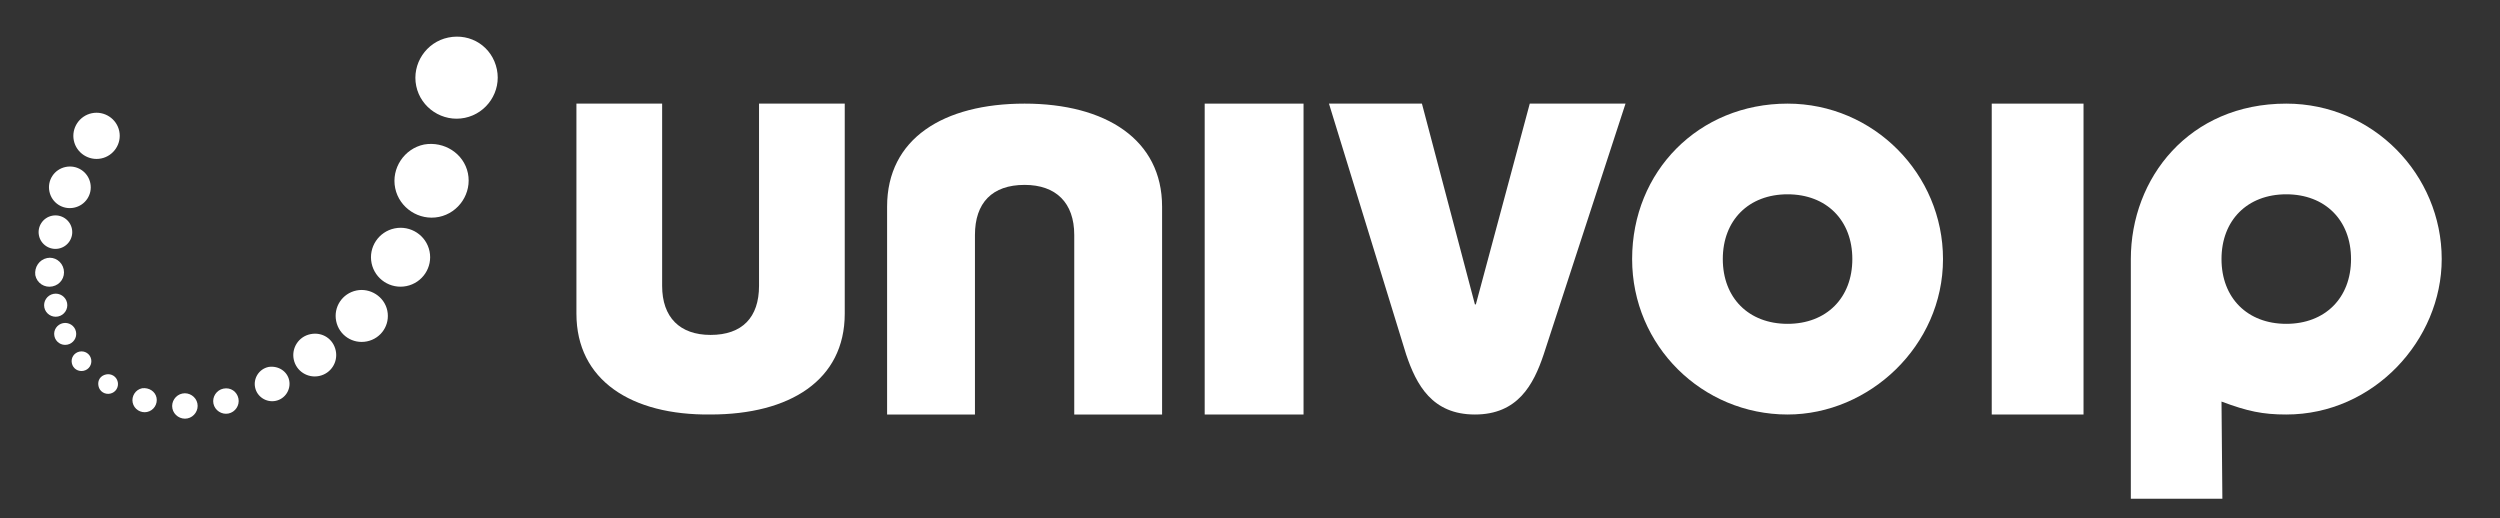
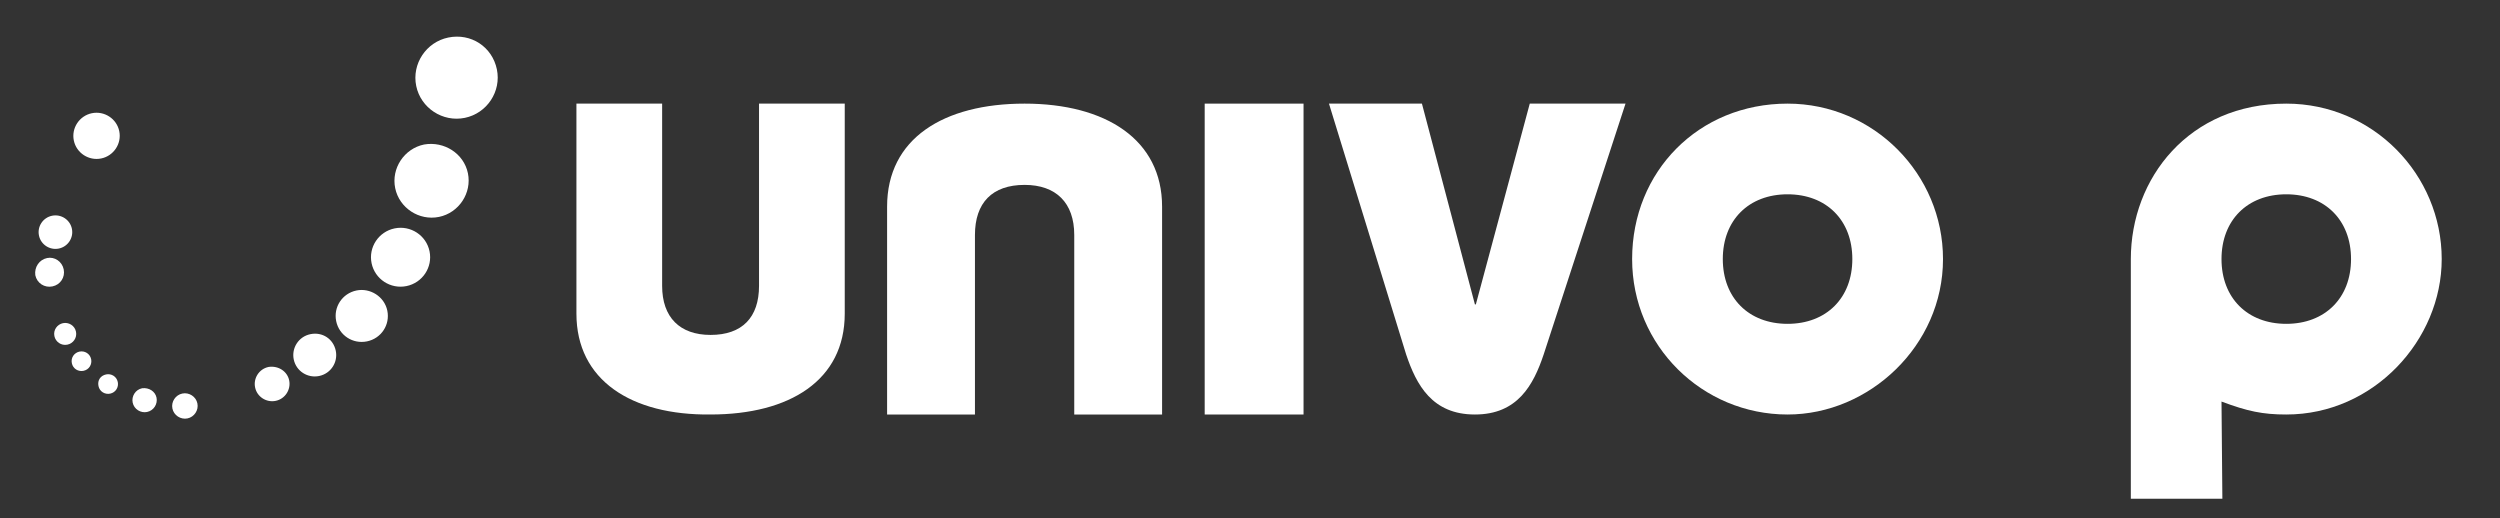
<svg xmlns="http://www.w3.org/2000/svg" width="193" height="40" viewBox="0 0 193 40" fill="none">
  <rect x="0" y="0" width="193" height="40" fill="#333333" stroke="none" />
  <path d="M150 20C150 26.706 144.297 32 138 32C131.423 32 126 26.706 126 20C126 13.223 131.143 8 138 8C144.647 8 150 13.435 150 20ZM143 20C143 17 141 15 138 15C135 15 133 17 133 20C133 23 135 25 138 25C141 25 143 23 143 20Z" fill="white" />
  <path d="M100.633 32H93.002V8H100.633V32Z" fill="white" />
-   <path d="M160.848 32H153.762V8H160.848V32Z" fill="white" />
  <path d="M188.5 20C188.5 26.25 183.25 32 176.5 32C174.681 32 173.5 31.75 171.5 31L171.567 38.5H164.5L164.5 20C164.5 13.75 169 8 176.5 8C183.217 8 188.5 13.5 188.5 20ZM181.5 20C181.5 17 179.5 15 176.5 15C173.5 15 171.5 17 171.5 20C171.5 23 173.5 25 176.5 25C179.5 25 181.5 23 181.5 20Z" fill="white" />
  <path d="M125.49 8L119.174 27.357C118.385 29.714 117.165 32 113.863 32C110.562 32 109.342 29.714 108.552 27.357L102.596 8H109.773L113.863 23.5H113.935L118.098 8H125.49Z" fill="white" />
  <path d="M68.484 32L68.484 15.951C68.484 10.699 72.833 8 79.099 8C85.364 8 89.713 10.772 89.713 15.951V32H82.932V18.14C82.932 15.66 81.531 14.274 79.099 14.274C76.593 14.274 75.266 15.66 75.266 18.14V32H68.484Z" fill="white" />
  <path d="M51.117 8V22.071C51.117 24.499 52.483 25.856 54.857 25.856C57.302 25.856 58.597 24.499 58.597 22.071V8H65.214V24.213C65.214 29.356 60.97 31.999 54.857 31.999C48.743 32.07 44.5 29.356 44.5 24.213V8H51.117Z" fill="white" />
  <path d="M12.084 30.699C12.183 31.179 11.879 31.697 11.352 31.805C10.87 31.905 10.35 31.602 10.242 31.078C10.143 30.598 10.447 30.08 10.974 29.972C11.509 29.907 11.985 30.219 12.084 30.699Z" fill="white" />
  <path d="M15.239 31.143C15.348 31.666 14.999 32.193 14.473 32.302C13.947 32.41 13.418 32.063 13.31 31.54C13.201 31.016 13.55 30.489 14.076 30.381C14.602 30.272 15.131 30.619 15.239 31.143Z" fill="white" />
  <path d="M9.207 10.126C9.406 11.086 8.778 12.035 7.814 12.233C6.849 12.432 5.897 11.808 5.699 10.848C5.5 9.887 6.127 8.939 7.092 8.74C8.057 8.542 9.009 9.165 9.207 10.126Z" fill="white" />
-   <path d="M6.973 14.136C7.153 15.009 6.595 15.852 5.718 16.032C4.841 16.213 3.995 15.659 3.815 14.786C3.635 13.912 4.192 13.069 5.069 12.889C5.946 12.708 6.792 13.263 6.973 14.136Z" fill="white" />
  <path d="M5.551 17.66C5.695 18.358 5.243 19.043 4.541 19.188C3.839 19.332 3.152 18.882 3.008 18.183C2.863 17.485 3.316 16.8 4.018 16.655C4.72 16.511 5.407 16.961 5.551 17.66Z" fill="white" />
  <path d="M4.918 20.794C5.044 21.405 4.661 21.985 4.047 22.111C3.433 22.238 2.852 21.857 2.725 21.245C2.643 20.625 3.026 20.046 3.64 19.919C4.21 19.802 4.792 20.183 4.918 20.794Z" fill="white" />
-   <path d="M5.178 23.381C5.277 23.861 4.963 24.335 4.481 24.434C3.999 24.534 3.523 24.222 3.423 23.742C3.324 23.261 3.638 22.787 4.12 22.688C4.603 22.589 5.079 22.9 5.178 23.381Z" fill="white" />
  <path d="M5.866 25.606C5.965 26.086 5.643 26.517 5.204 26.607C4.722 26.706 4.29 26.386 4.2 25.949C4.1 25.469 4.423 25.038 4.862 24.948C5.3 24.858 5.767 25.126 5.866 25.606Z" fill="white" />
  <path d="M5.546 28.039C5.636 28.475 6.05 28.709 6.445 28.628C6.883 28.538 7.118 28.125 7.037 27.732C6.947 27.296 6.533 27.062 6.138 27.143C5.743 27.224 5.456 27.602 5.546 28.039Z" fill="white" />
  <path d="M7.602 29.801C7.692 30.237 8.106 30.471 8.5 30.39C8.939 30.299 9.174 29.887 9.093 29.494C9.002 29.057 8.588 28.824 8.194 28.905C7.755 28.995 7.511 29.364 7.602 29.801Z" fill="white" />
-   <path d="M18.407 30.764C18.515 31.288 18.167 31.814 17.641 31.923C17.115 32.031 16.586 31.685 16.478 31.161C16.369 30.637 16.718 30.11 17.244 30.002C17.814 29.884 18.299 30.24 18.407 30.764Z" fill="white" />
  <path d="M22.325 29.366C22.469 30.065 22.025 30.793 21.28 30.947C20.578 31.091 19.847 30.65 19.693 29.907C19.549 29.209 19.993 28.48 20.739 28.327C21.493 28.217 22.181 28.668 22.325 29.366Z" fill="white" />
  <path d="M25.922 27.079C26.102 27.952 25.554 28.838 24.633 29.028C23.756 29.208 22.866 28.663 22.676 27.746C22.496 26.873 23.044 25.986 23.965 25.797C24.887 25.608 25.733 26.162 25.922 27.079Z" fill="white" />
  <path d="M29.901 23.983C30.126 25.075 29.43 26.129 28.333 26.354C27.237 26.58 26.179 25.887 25.954 24.796C25.728 23.704 26.425 22.651 27.521 22.425C28.574 22.208 29.675 22.892 29.901 23.983Z" fill="white" />
  <path d="M31.383 22.085C32.619 21.831 33.414 20.628 33.16 19.398C32.906 18.169 31.699 17.378 30.463 17.632C29.228 17.886 28.433 19.089 28.686 20.319C28.941 21.549 30.148 22.34 31.383 22.085Z" fill="white" />
  <path d="M36.123 13.373C36.438 14.901 35.428 16.429 33.893 16.745C32.358 17.061 30.824 16.056 30.509 14.528C30.193 13 31.203 11.472 32.739 11.156C34.283 10.884 35.807 11.845 36.123 13.373Z" fill="white" />
  <path d="M38.36 5.357C38.712 7.06 37.597 8.746 35.886 9.098C34.176 9.45 32.484 8.341 32.132 6.638C31.781 4.936 32.896 3.25 34.606 2.898C36.36 2.537 37.999 3.611 38.36 5.357Z" fill="white" />
</svg>